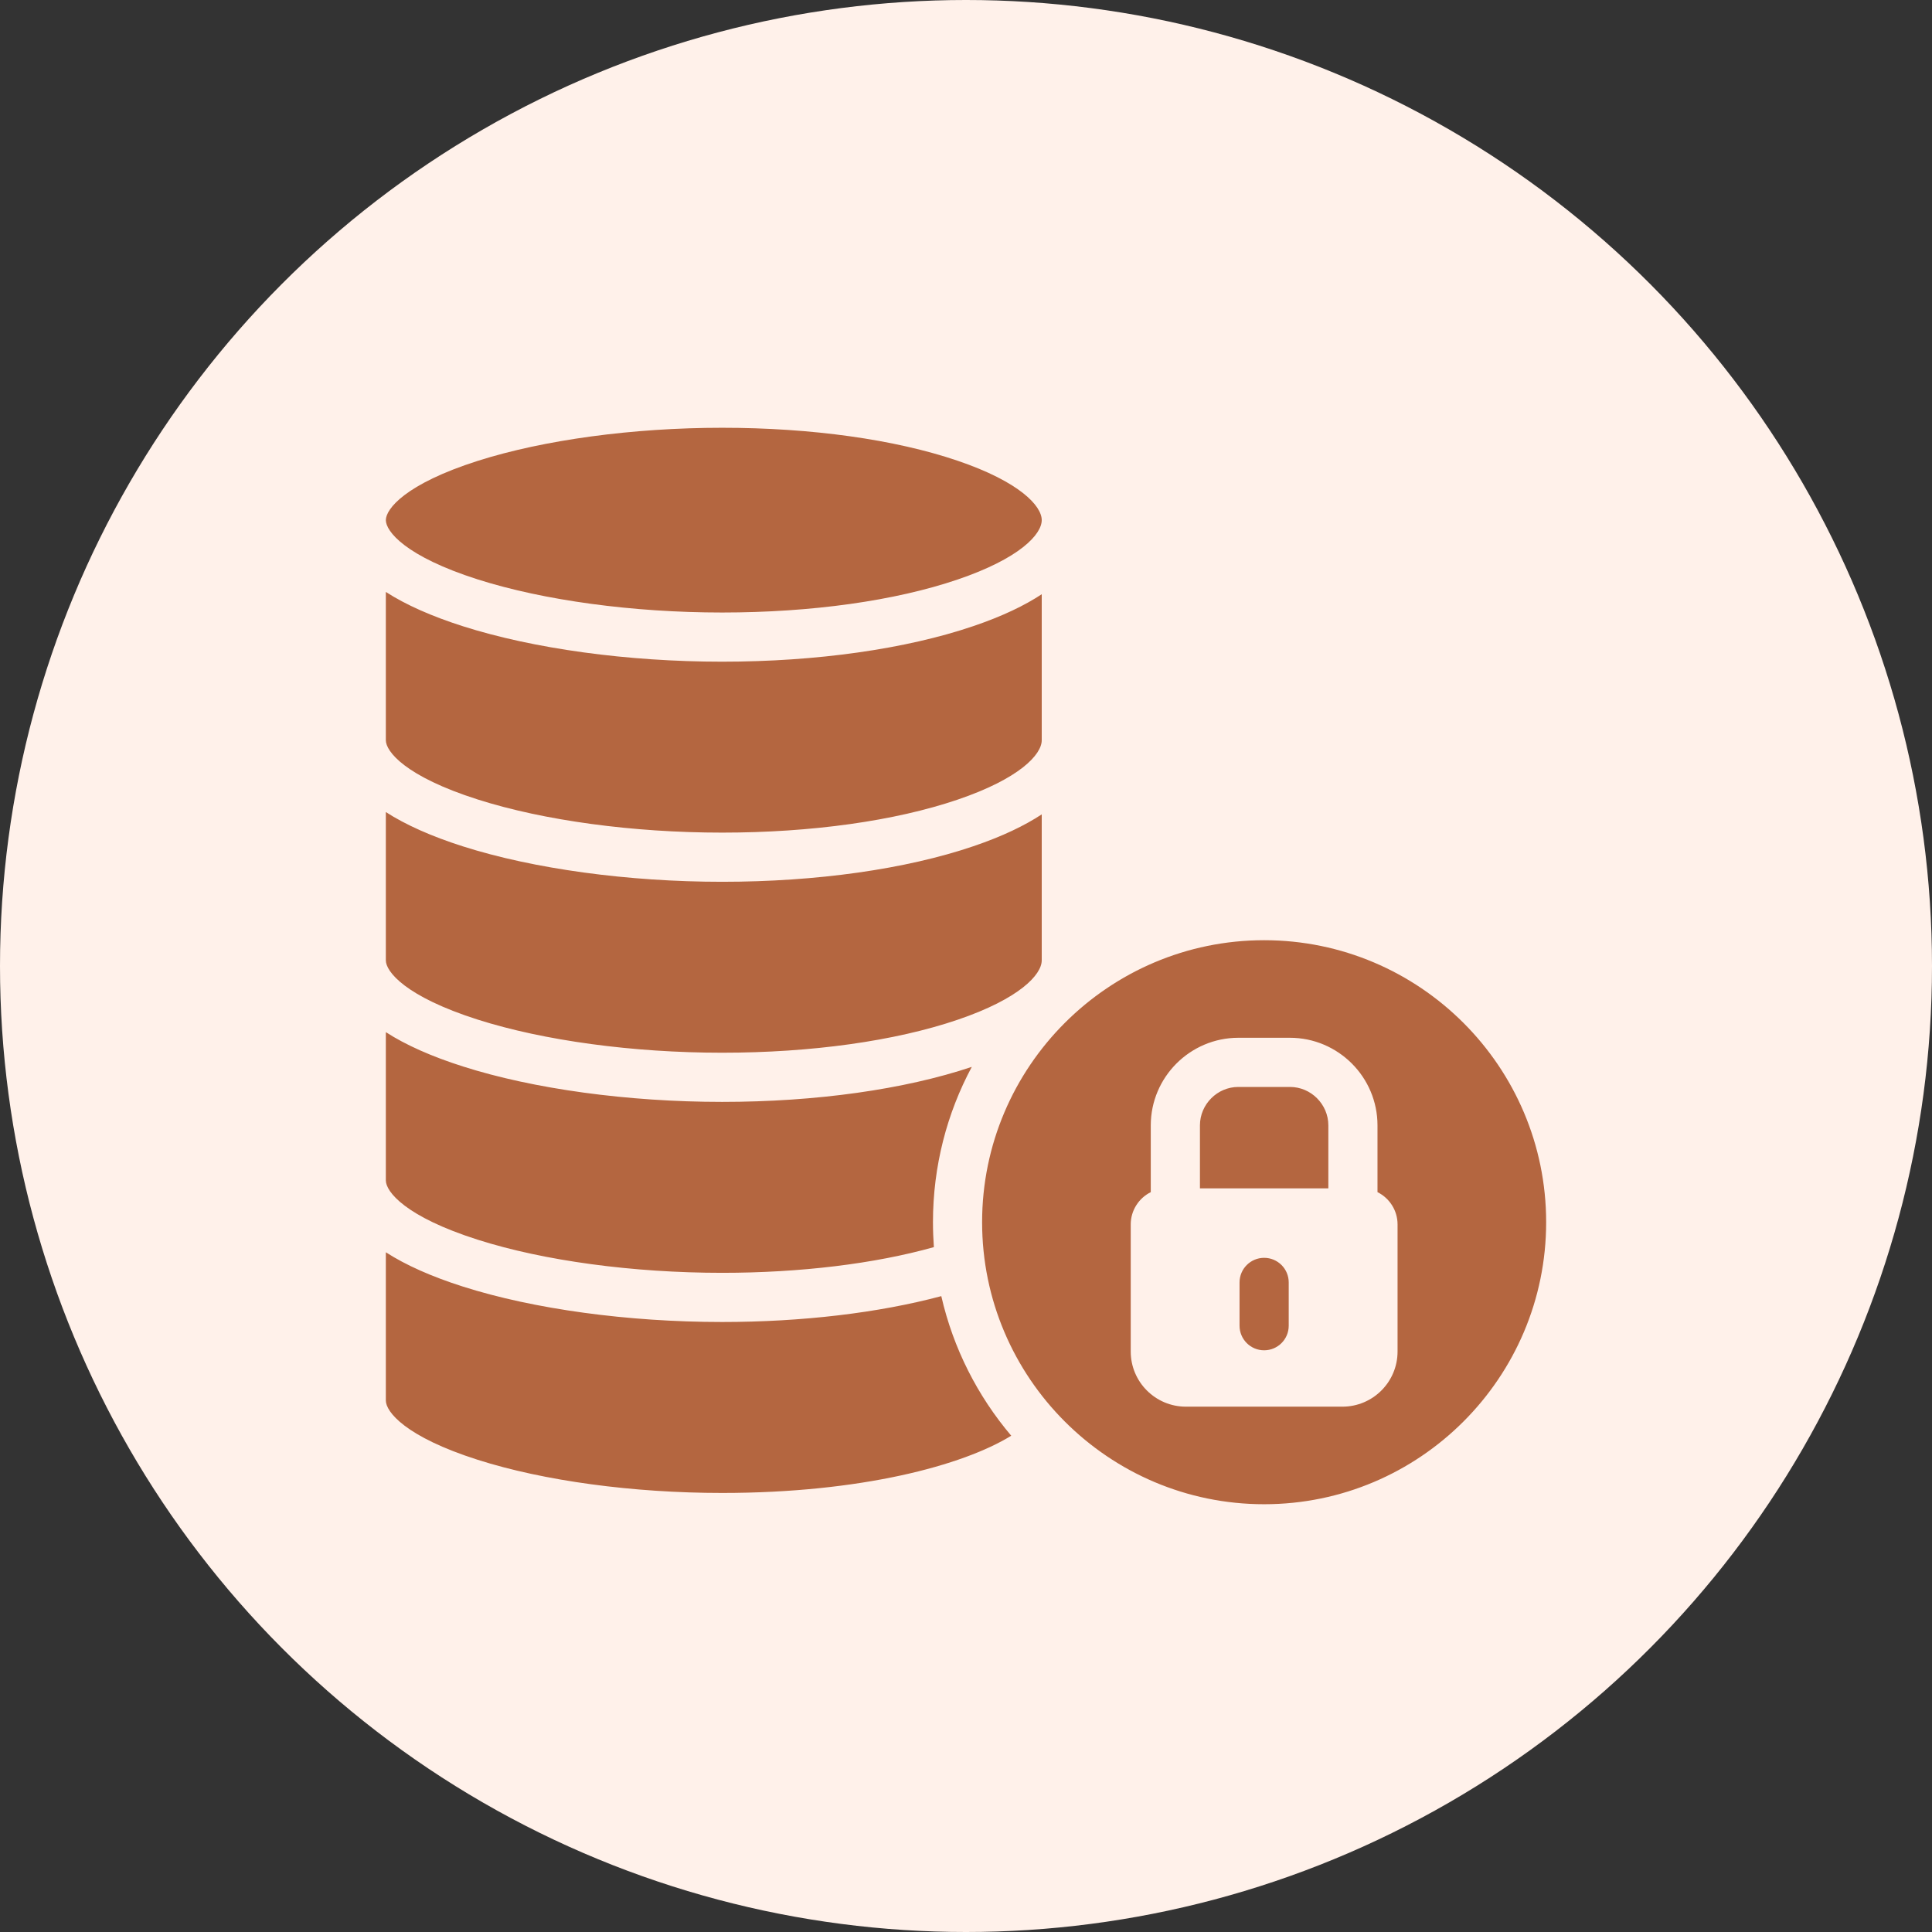
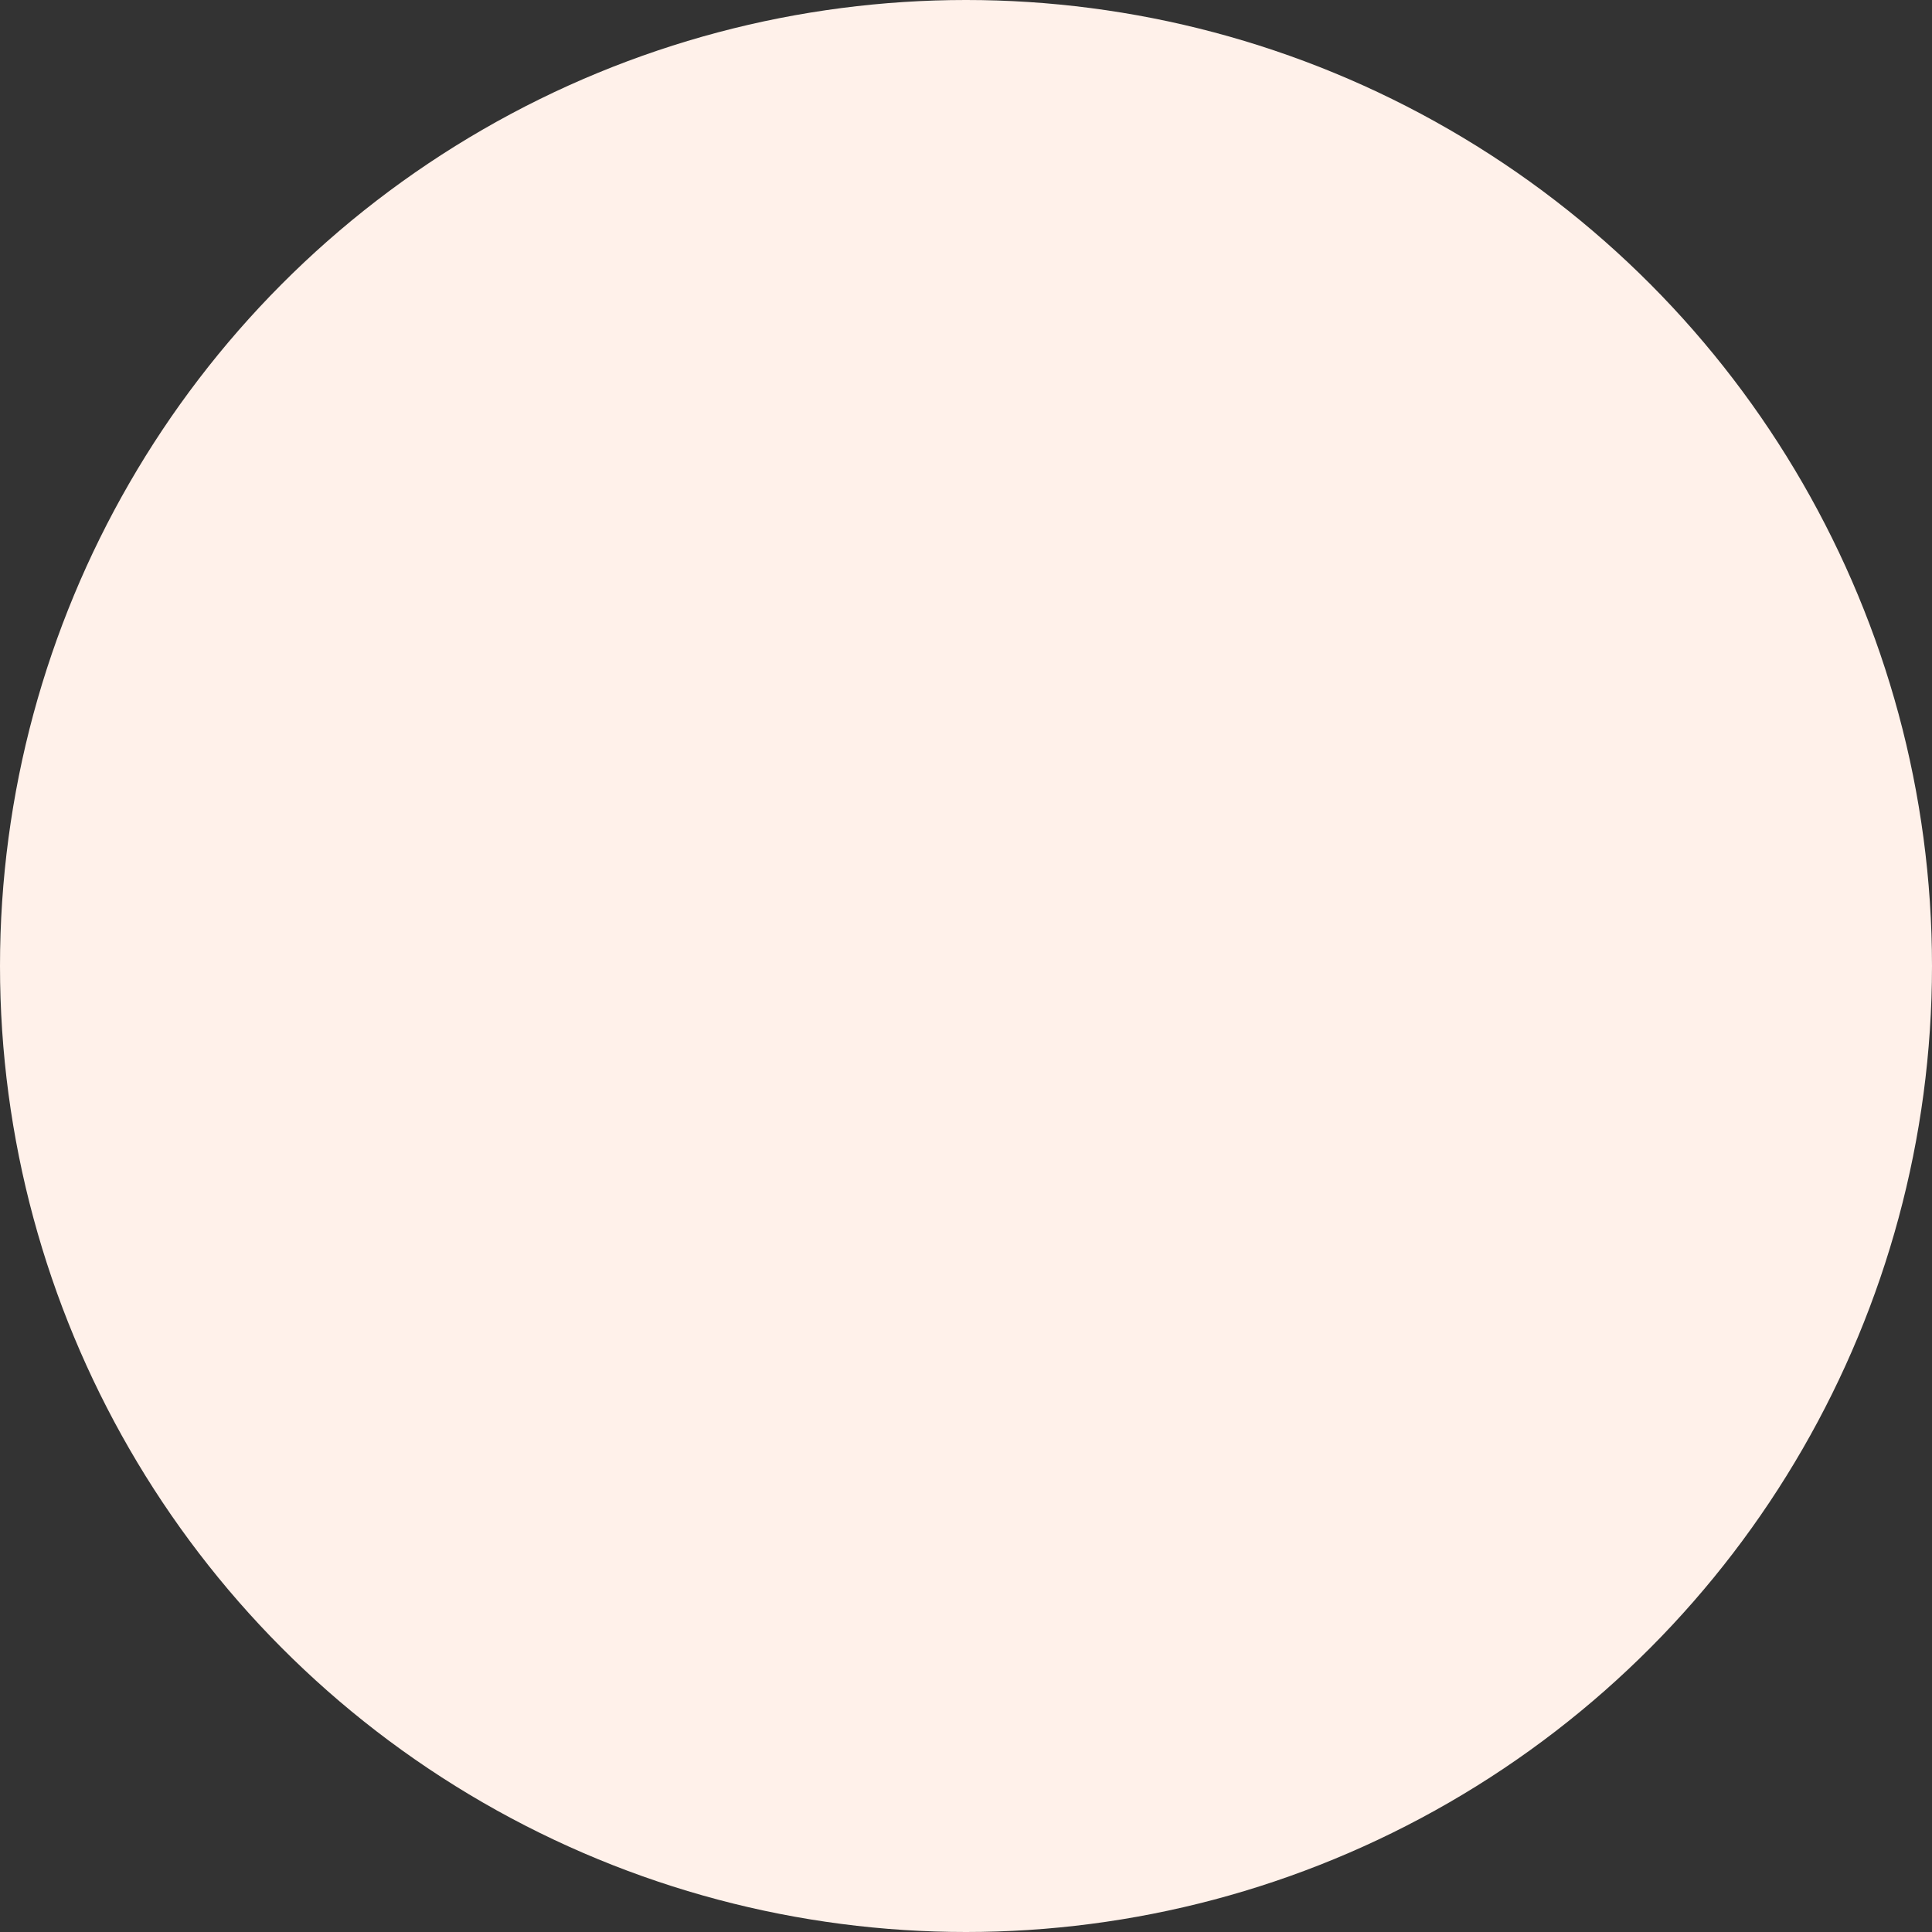
<svg xmlns="http://www.w3.org/2000/svg" width="80" height="80" viewBox="0 0 80 80" fill="none">
  <rect x="0" y="0" width="80" height="80" fill="#333333" stroke="none" />
  <circle cx="40" cy="40" r="40" fill="#FFF1EA" />
-   <path fill-rule="evenodd" clip-rule="evenodd" d="M64.023 50.609C64.023 44.17 58.785 38.932 52.345 38.932C45.906 38.932 40.667 44.17 40.667 50.609C40.667 57.048 45.906 62.287 52.345 62.287C58.785 62.287 64.023 57.048 64.023 50.609ZM53.363 53.102V54.895C53.363 55.457 52.908 55.913 52.345 55.913C51.783 55.913 51.327 55.457 51.327 54.895V53.102C51.327 52.54 51.783 52.084 52.345 52.084C52.908 52.084 53.363 52.54 53.363 53.102ZM54.535 45.476C54.824 45.765 55.004 46.162 55.004 46.599V49.208H49.687V46.599C49.687 46.162 49.867 45.765 50.156 45.476C50.444 45.187 50.842 45.008 51.278 45.008H53.413C53.849 45.008 54.247 45.187 54.535 45.476ZM19.784 60.448C16.779 59.491 15.977 58.455 15.977 57.994V51.854C16.798 52.383 17.869 52.861 19.17 53.275C22.094 54.207 26.003 54.741 29.902 54.741C33.215 54.741 36.384 54.363 38.977 53.67C39.472 55.835 40.48 57.807 41.873 59.45C39.88 60.679 35.659 61.82 29.902 61.82C26.204 61.82 22.521 61.32 19.784 60.448ZM19.784 19.083C22.521 18.213 26.204 17.713 29.902 17.713C33.599 17.713 37.061 18.197 39.649 19.077C42.223 19.951 43.136 20.949 43.136 21.537C43.136 22.127 42.223 23.124 39.649 23.998C37.061 24.878 33.599 25.363 29.902 25.363C26.204 25.363 22.521 24.863 19.784 23.993C16.779 23.035 15.977 21.998 15.977 21.537C15.977 21.077 16.779 20.041 19.784 19.083ZM39.65 33.112C42.223 32.239 43.136 31.24 43.136 30.652V24.606C42.439 25.066 41.517 25.514 40.307 25.925C37.513 26.875 33.815 27.399 29.902 27.399C26.003 27.399 22.094 26.864 19.17 25.932C17.869 25.517 16.798 25.041 15.977 24.511V30.653C15.977 31.114 16.779 32.149 19.785 33.106C22.521 33.977 26.204 34.477 29.902 34.477C33.599 34.477 37.061 33.992 39.65 33.112ZM39.65 42.227C37.061 43.107 33.599 43.591 29.902 43.591C26.204 43.591 22.521 43.091 19.785 42.221C16.783 41.264 15.977 40.23 15.977 39.768V33.626C16.798 34.155 17.869 34.632 19.17 35.047C22.094 35.978 26.003 36.513 29.902 36.513C33.815 36.513 37.513 35.99 40.307 35.04C41.517 34.629 42.439 34.18 43.136 33.721V39.766C43.136 40.355 42.223 41.353 39.65 42.227ZM38.632 50.609C38.632 48.286 39.212 46.096 40.24 44.177C37.45 45.112 33.786 45.627 29.902 45.627C26.003 45.627 22.094 45.093 19.17 44.16C17.869 43.746 16.798 43.269 15.977 42.739V48.883C15.981 49.346 16.783 50.379 19.785 51.335C22.521 52.206 26.204 52.705 29.902 52.705C33.138 52.705 36.216 52.33 38.67 51.641C38.646 51.3 38.632 50.956 38.632 50.609ZM57.039 46.599V49.364C57.531 49.608 57.87 50.117 57.87 50.702V55.962C57.87 57.224 56.847 58.247 55.585 58.247H49.106C47.844 58.247 46.821 57.224 46.821 55.962C46.821 55.962 46.821 52.691 46.821 50.702C46.821 50.117 47.16 49.608 47.651 49.364V46.599C47.651 45.6 48.059 44.693 48.716 44.036C49.373 43.38 50.28 42.972 51.278 42.972H53.413C54.411 42.972 55.318 43.38 55.975 44.036C56.632 44.693 57.039 45.6 57.039 46.599Z" fill="#B46640" />
</svg>